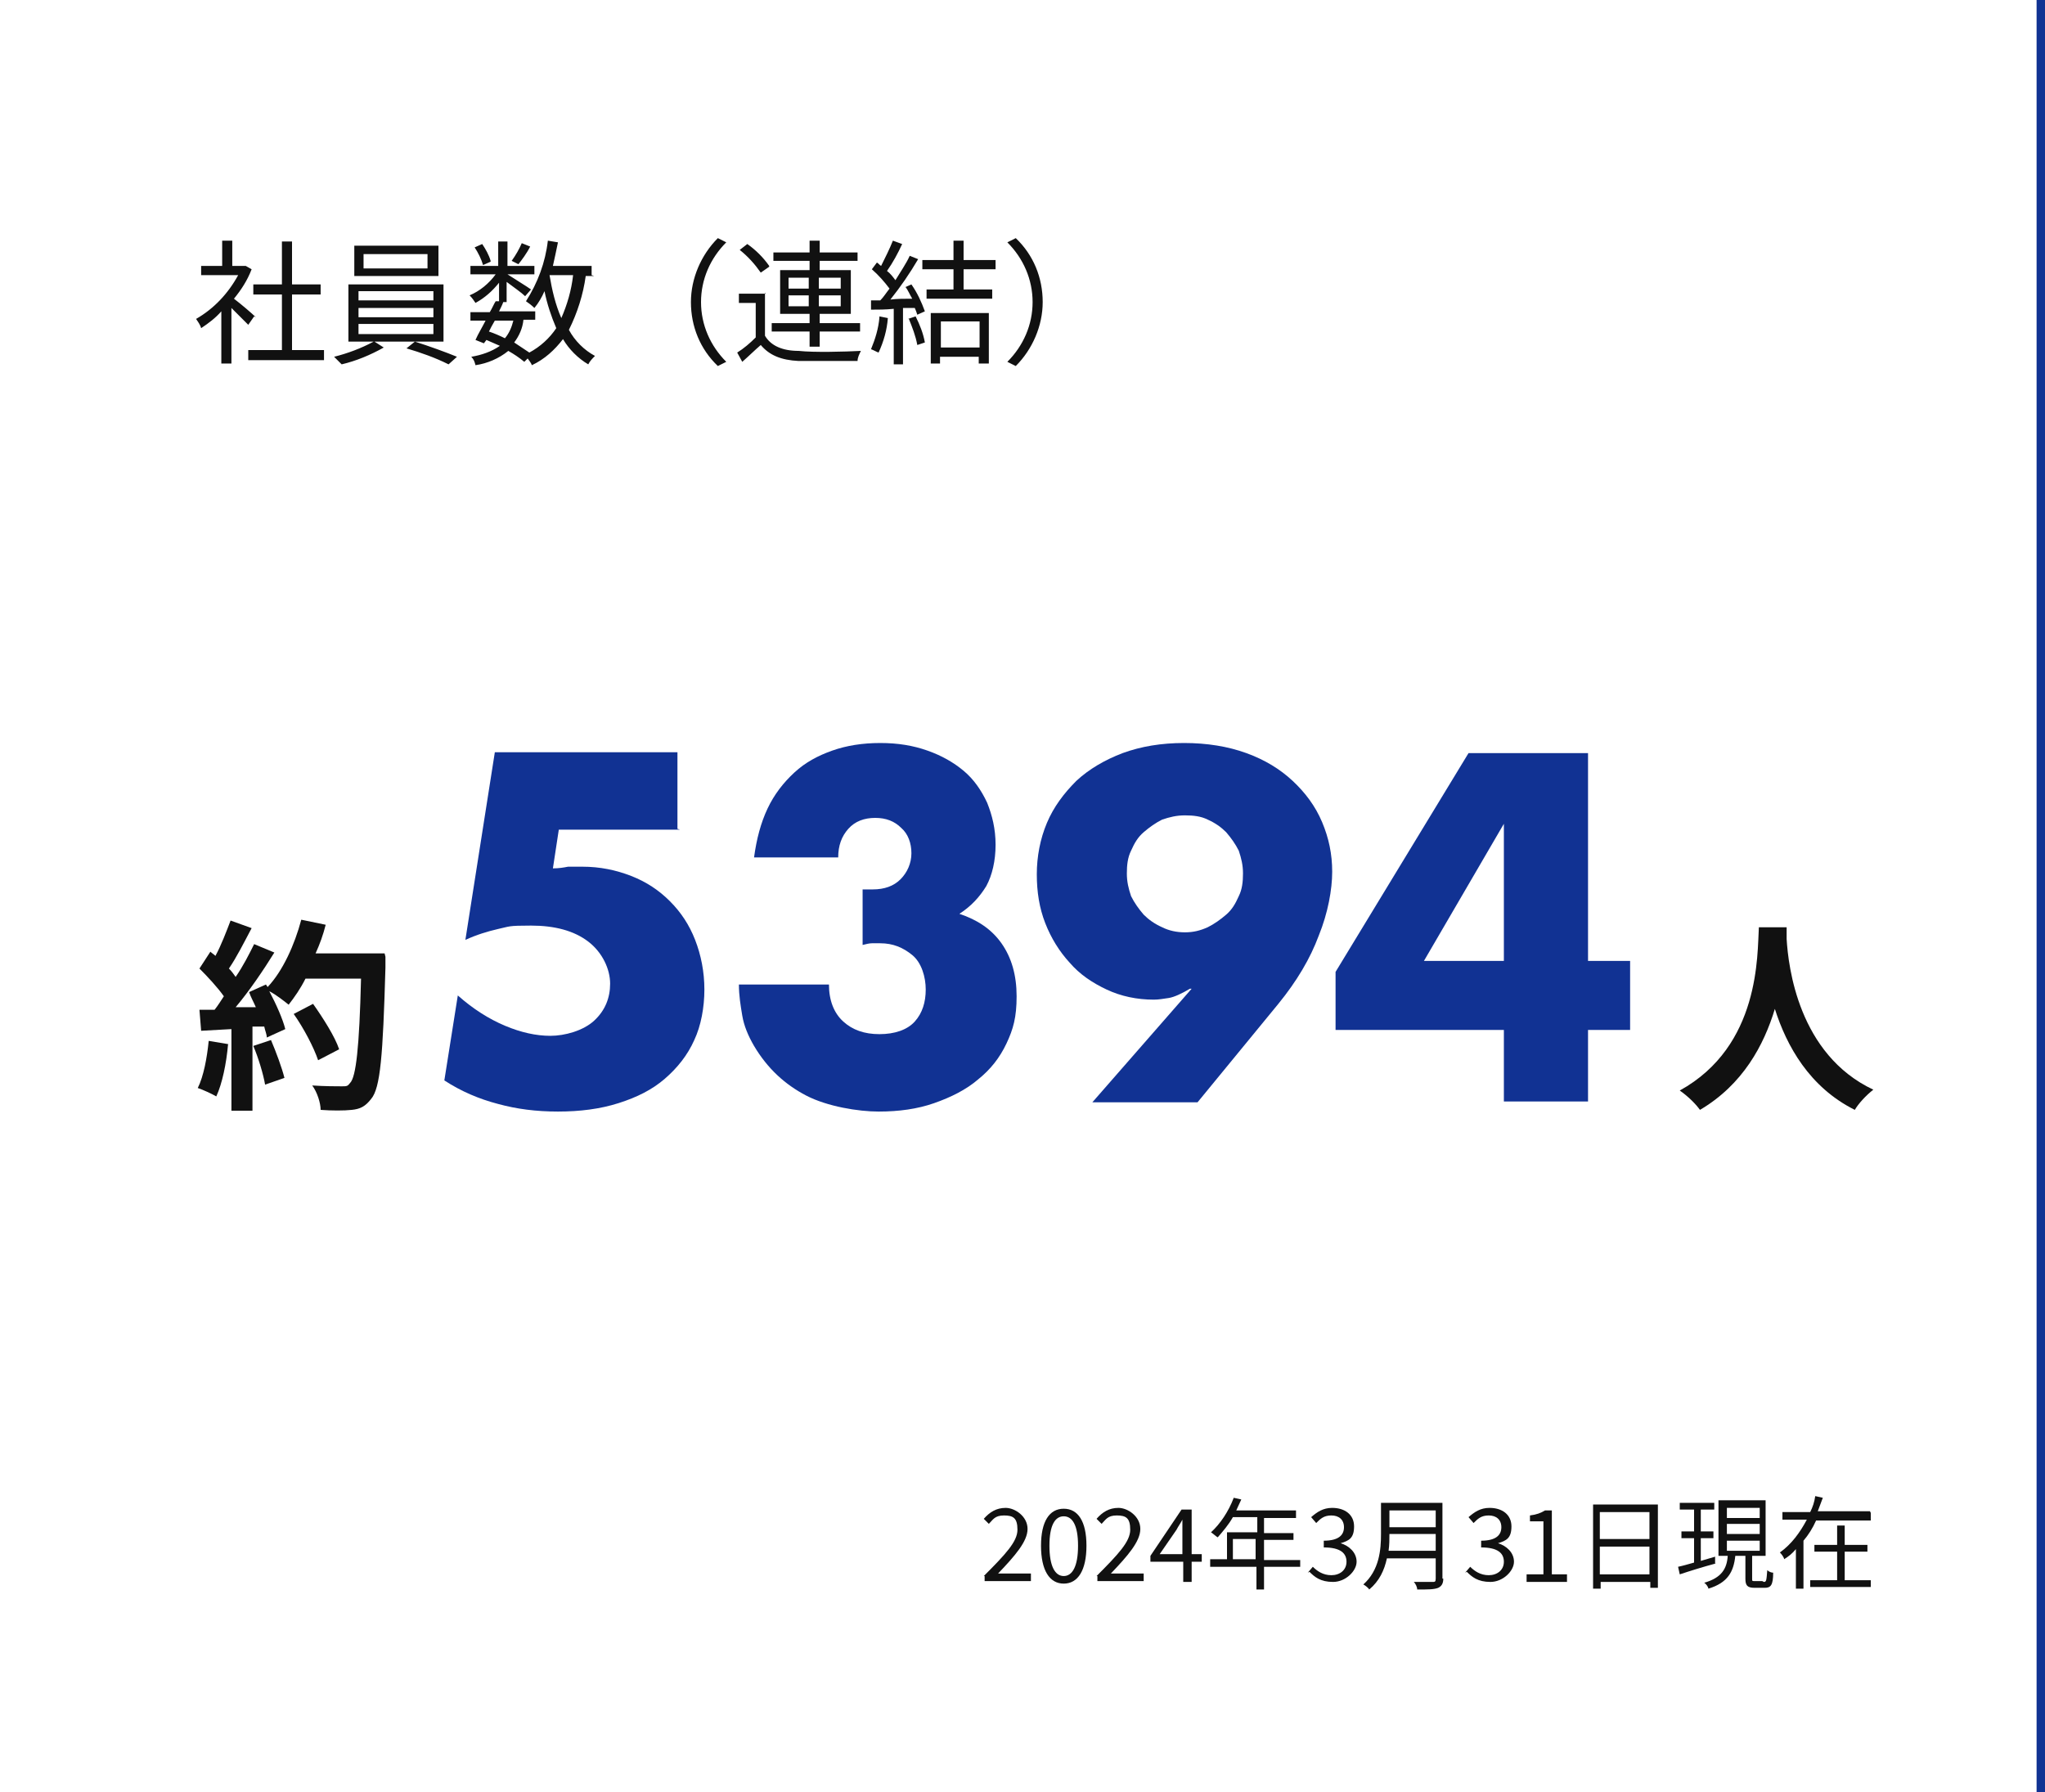
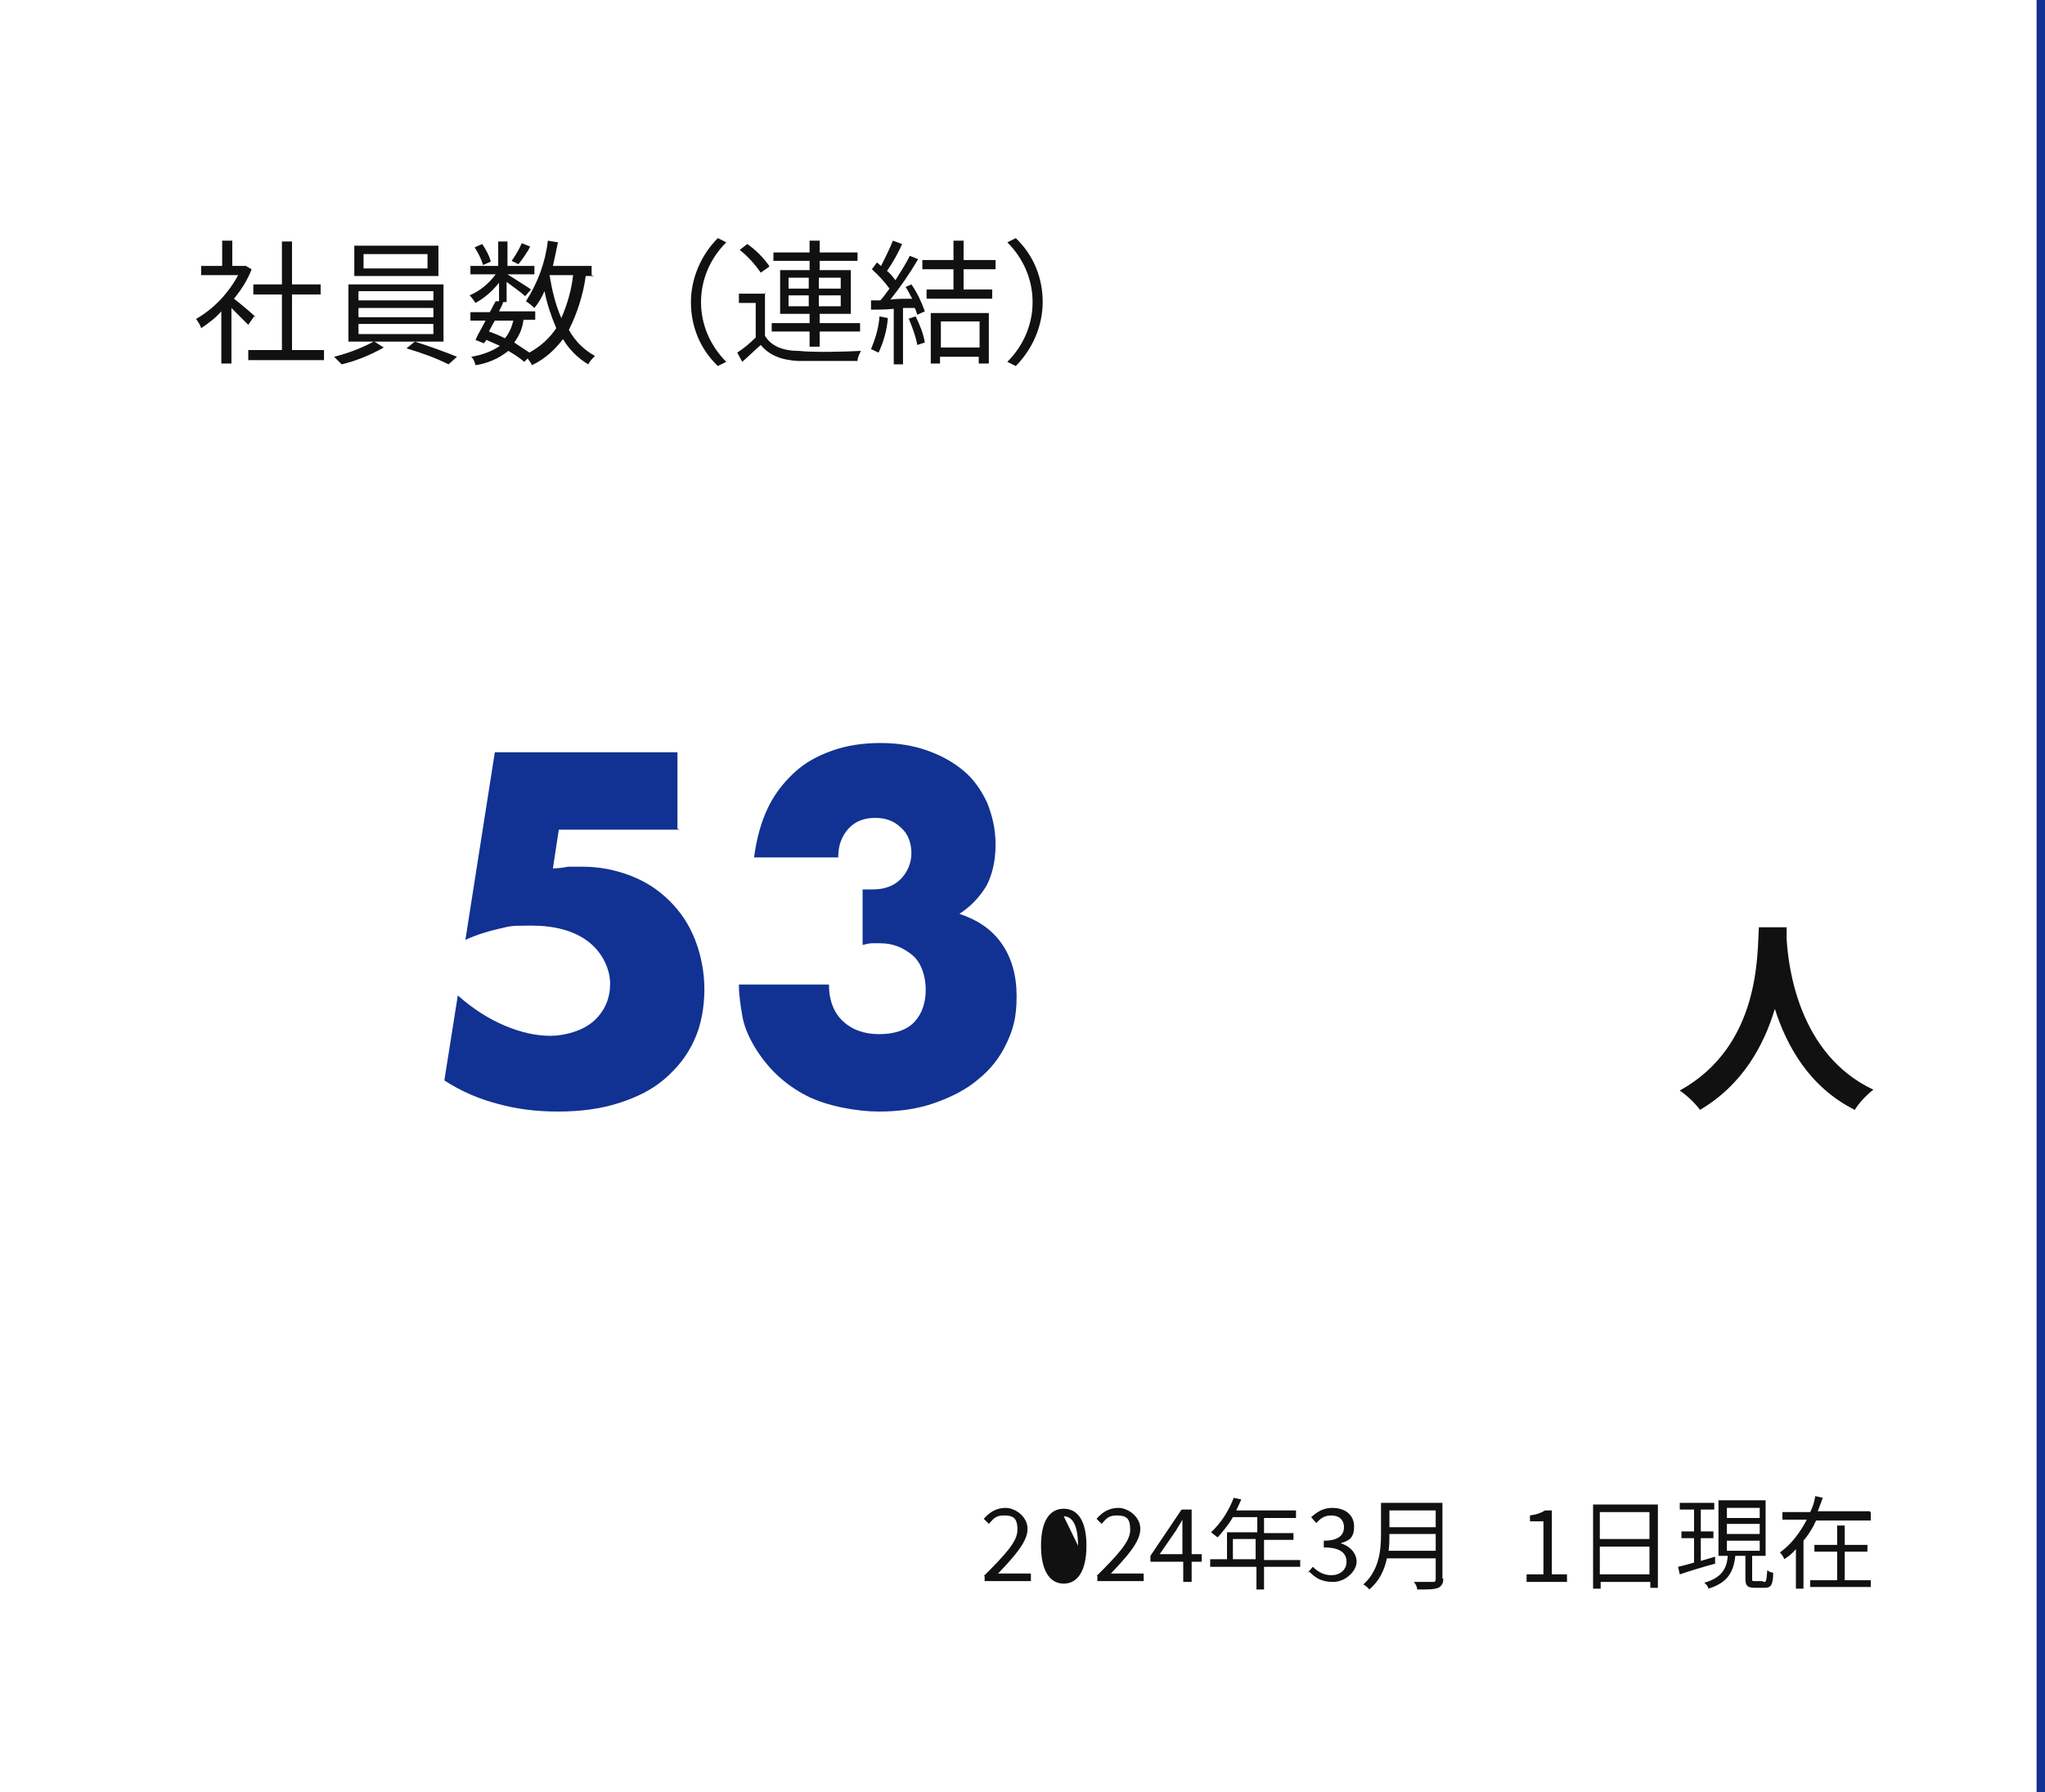
<svg xmlns="http://www.w3.org/2000/svg" id="_レイヤー_1" data-name="レイヤー 1" version="1.1" viewBox="0 0 243 213">
  <defs>
    <style>
      .cls-1 {
        fill: none;
      }

      .cls-1, .cls-2, .cls-3 {
        stroke-width: 0px;
      }

      .cls-2 {
        fill: #111;
      }

      .cls-4 {
        isolation: isolate;
      }

      .cls-3 {
        fill: #113293;
      }
    </style>
  </defs>
  <rect class="cls-1" width="243" height="213" />
  <path id="_長方形_2280" data-name="長方形 2280" class="cls-3" d="M-482-211c-.6,0-1,.4-1,1v1270c0,.6.4,1,1,1H241c.6,0,1-.4,1-1V-210c0-.6-.4-1-1-1H-482M-482-212H241c1.1,0,2,.9,2,2v1270c0,1.1-.9,2-2,2H-482c-1.1,0-2-.9-2-2V-210c0-1.1.9-2,2-2Z" />
  <path id="_パス_1671" data-name="パス 1671" class="cls-2" d="M30.4,37.7c-.4-.4-1.8-1.6-2.6-2.2.9-1.1,1.6-2.2,2.1-3.5l-.7-.4h-.2s-1.4,0-1.4,0v-3h-1.2v3h-2.5v1.1h4.4c-1.2,2.2-2.9,4-5,5.2.2.3.5.7.6,1.1.9-.6,1.7-1.2,2.4-2v6.2h1.2v-6.6c.7.7,1.6,1.6,2,2l.7-1ZM34.7,41.6v-6.6h3.4v-1.2h-3.4v-5.1h-1.2v5.1h-3.4v1.2h3.4v6.6h-4v1.2h9v-1.2h-3.7ZM50.8,31.9h-7.6v-1.7h7.6v1.7ZM52.1,29.2h-10v3.6h10v-3.6ZM42.6,38.5h8.9v1.2h-8.9v-1.2ZM42.6,36.6h8.9v1.1h-8.9v-1.1ZM42.6,34.6h8.9v1.1h-8.9v-1.1ZM52.7,40.6v-6.8h-11.3v6.8h3c-1.5.8-3.1,1.4-4.7,1.8.3.3.6.6.9.9,1.7-.4,3.4-1.1,5-2l-1.1-.7h8.2ZM48.3,41.4c1.7.5,3.4,1.1,5,1.9l1-.9c-1.2-.5-3.4-1.3-5-1.8l-1,.8ZM62,28.9c-.3.7-.7,1.4-1.2,2.1l.8.4c.4-.5,1-1.3,1.4-2.1l-1-.4ZM58.3,31c-.2-.7-.6-1.4-1-2l-.9.4c.4.6.8,1.4,1,2.1l.9-.4ZM65.3,32.7h2.8c-.2,1.8-.7,3.5-1.4,5.1-.7-1.6-1.1-3.3-1.4-5.1h0ZM61,38.1c-.2.8-.5,1.5-1,2.1-.6-.3-1.3-.6-1.9-.8.2-.4.4-.8.7-1.3h2.2ZM70.3,32.7v-1.1h-4.6c.2-.9.4-1.8.6-2.8l-1.2-.2c-.3,2.6-1.2,5-2.6,7.2.3.2.7.5,1,.8.5-.6.9-1.3,1.2-2,.3,1.5.8,3,1.4,4.4-.8,1.2-1.9,2.2-3.2,2.9-.6-.4-1.2-.8-1.8-1.2.6-.8,1-1.7,1.1-2.7h1.4v-1h-4.3c.2-.4.4-.8.5-1.1h-.3c0,0,.7,0,.7,0v-2.4c.8.6,1.8,1.3,2.2,1.7l.7-.8c-.4-.3-2.2-1.4-2.8-1.8h0c0,0,3.2,0,3.2,0v-1h-3.2v-2.9h-1.1v2.9h-3.3v1h3c-.8,1.1-1.9,2-3.1,2.5.3.3.5.6.7.9,1.1-.6,2-1.4,2.8-2.4v2.2h-.4c-.2.3-.4.8-.7,1.3h-2.3v1h1.8c-.4.8-.9,1.6-1.2,2.3l1,.4.3-.4c.5.2,1.1.5,1.6.7-1,.7-2.2,1.1-3.4,1.3.3.3.4.6.5,1,1.4-.2,2.8-.8,3.9-1.7.7.4,1.3.8,1.9,1.3l.4-.4c.2.3.4.5.5.8,1.5-.7,2.7-1.8,3.7-3.1.7,1.2,1.8,2.3,3,3,.2-.4.5-.7.8-1-1.3-.7-2.4-1.8-3.1-3.1,1-2,1.7-4.2,2-6.4h1ZM82.1,35.9c0,2.9,1.1,5.6,3.2,7.6l1-.5c-1.9-1.9-3-4.4-3-7.1,0-2.7,1.1-5.2,3-7.1l-1-.5c-2,2-3.2,4.8-3.2,7.6ZM93.7,36.4v-1.3h2.4v1.3h-2.4ZM93.7,33h2.4v1.3h-2.4v-1.3ZM99.9,33v1.3h-2.6v-1.3h2.6ZM99.9,36.4h-2.6v-1.3h2.6v1.3ZM96.2,41.2h1.2v-1.8h4.8v-1h-4.8v-1.1h3.7v-5.2h-3.7v-1.1h4.5v-1h-4.5v-1.4h-1.2v1.4h-4.3v1h4.3v1.1h-3.5v5.2h3.5v1.1h-4.5v1h4.5v1.8ZM91.4,31.6c-.7-1-1.6-1.9-2.6-2.6l-.9.7c1,.8,1.8,1.7,2.5,2.7l1-.7ZM91,34.9h-3.2v1.1h2v4.1c-.7.7-1.4,1.3-2.2,1.8l.6,1.1c.8-.7,1.5-1.4,2.2-2,1,1.2,2.4,1.8,4.5,1.9,1.8,0,5.2,0,7,0,0-.4.2-.8.4-1.2-1.9.1-5.6.2-7.4,0-1.9,0-3.3-.6-4-1.8v-5.1ZM104.5,37.7c-.1,1.3-.5,2.6-1,3.8.3.1.6.3.9.4.6-1.3,1-2.7,1.1-4.1l-1-.2ZM108,37.9c.4,1,.8,2,1,3.1l.9-.3c-.2-1.1-.6-2.1-1.1-3.1l-.9.3ZM107.6,34.1c.3.4.5.9.8,1.4-.9,0-1.8,0-2.6.1,1.2-1.5,2.3-3.1,3.3-4.8l-1-.4c-.4.9-1.1,1.9-1.7,2.9-.3-.4-.6-.8-1-1.1.7-1,1.3-2.1,1.8-3.2l-1.1-.4c-.4,1-.9,2-1.4,3-.2-.1-.3-.3-.5-.4l-.6.8c.8.7,1.5,1.5,2.1,2.3-.4.5-.7,1-1.1,1.4-.4,0-.7,0-1.1,0v1.1c.9,0,1.7,0,2.7-.1v6.6h1.1v-6.7h1.4c.1.2.2.5.3.8l.9-.4c-.4-1.1-.9-2.2-1.6-3.2l-.9.4ZM116.4,38.2v3.1h-4.6v-3.1h4.6ZM110.6,43.2h1.1v-.8h4.6v.8h1.2v-6h-6.9v6ZM118.3,32v-1.1h-3.8v-2.3h-1.2v2.3h-3.7v1.1h3.7v2.4h-3.2v1.1h7.8v-1.1h-3.4v-2.4h3.8ZM123.9,35.9c0-2.9-1.1-5.6-3.2-7.6l-1,.5c1.9,1.9,3,4.4,3,7.1,0,2.7-1.1,5.2-3,7.1l1,.5c2-2,3.2-4.8,3.2-7.6Z" />
  <g>
    <g id="_5394" data-name=" 5394" class="cls-4">
      <g class="cls-4">
        <path class="cls-3" d="M80.8,98.6h-14.4l-.7,4.6c.7,0,1.3-.1,1.8-.2.5,0,1.1,0,1.7,0,2.1,0,4,.4,5.8,1.1,1.8.7,3.3,1.7,4.6,3,1.3,1.3,2.3,2.8,3,4.6s1.1,3.8,1.1,5.9-.4,4.3-1.2,6c-.8,1.8-2,3.3-3.5,4.6-1.5,1.3-3.3,2.2-5.5,2.9-2.2.7-4.6,1-7.2,1s-4.9-.3-7.1-.9c-2.3-.6-4.4-1.5-6.4-2.8l1.6-10.1c1.8,1.6,3.7,2.8,5.6,3.6,1.9.8,3.7,1.2,5.4,1.2s3.9-.6,5.2-1.8c1.3-1.2,1.9-2.7,1.9-4.4s-.9-3.7-2.6-5c-1.7-1.3-4-1.9-6.8-1.9s-2.5.1-3.9.4c-1.3.3-2.6.7-3.9,1.3l3.5-22.3h21.7v9.1Z" />
        <path class="cls-3" d="M102.5,105.7c.3,0,.5,0,.7,0h.5c1.4,0,2.5-.4,3.3-1.2.8-.8,1.3-1.9,1.3-3.1s-.4-2.3-1.2-3c-.8-.8-1.8-1.2-3.1-1.2s-2.4.4-3.2,1.3-1.2,2-1.2,3.4h-10c.3-2.2.8-4.1,1.6-5.8.8-1.7,1.9-3.1,3.2-4.3,1.3-1.2,2.8-2,4.5-2.6,1.7-.6,3.6-.9,5.7-.9s3.9.3,5.6.9c1.7.6,3.1,1.4,4.3,2.4,1.2,1,2.1,2.3,2.8,3.8.6,1.5,1,3.1,1,5s-.4,3.6-1.1,4.9c-.8,1.3-1.8,2.4-3.2,3.3,2.1.7,3.8,1.8,5,3.5s1.8,3.8,1.8,6.3-.4,3.9-1.2,5.6c-.8,1.7-1.9,3.1-3.4,4.3-1.4,1.2-3.2,2.1-5.2,2.8-2,.7-4.2,1-6.6,1s-6.1-.6-8.6-1.9-4.6-3.2-6.2-5.9c-.7-1.2-1.2-2.4-1.4-3.6s-.4-2.4-.4-3.7h10.7c0,1.9.6,3.4,1.7,4.4,1.1,1,2.5,1.5,4.3,1.5s3.3-.5,4.2-1.5c.9-1,1.3-2.3,1.3-3.8s-.5-3.2-1.6-4.1-2.3-1.4-3.8-1.4-.7,0-1,0-.7.1-1.1.2v-6.8Z" />
-         <path class="cls-3" d="M129.8,131l11.8-13.5h-.2c-1,.6-1.9,1-2.5,1.1-.7.1-1.2.2-1.8.2-2,0-3.9-.4-5.6-1.2-1.7-.8-3.2-1.8-4.4-3.2-1.2-1.3-2.2-2.9-2.9-4.7-.7-1.8-1-3.7-1-5.8s.4-4.2,1.2-6.1c.8-1.9,2-3.5,3.5-5,1.5-1.4,3.4-2.5,5.5-3.3,2.2-.8,4.6-1.2,7.3-1.2s5.2.4,7.4,1.2c2.2.8,4,1.9,5.5,3.3,1.5,1.4,2.7,3,3.5,4.9s1.2,3.8,1.2,5.9-.5,4.9-1.6,7.6c-1,2.7-2.6,5.4-4.8,8.1l-9.6,11.7h-12.5ZM147.7,103.8c0-1-.2-1.8-.5-2.7-.4-.8-.9-1.5-1.5-2.2-.6-.6-1.3-1.1-2.2-1.5-.8-.4-1.7-.5-2.7-.5s-1.8.2-2.7.5c-.8.4-1.5.9-2.2,1.5s-1.1,1.3-1.5,2.2c-.4.8-.5,1.7-.5,2.7s.2,1.8.5,2.7c.4.8.9,1.5,1.5,2.2.6.6,1.3,1.1,2.2,1.5.8.4,1.7.6,2.7.6s1.8-.2,2.7-.6c.8-.4,1.5-.9,2.2-1.5s1.1-1.3,1.5-2.2c.4-.8.5-1.7.5-2.7Z" />
-         <path class="cls-3" d="M188.7,114.2h5v8.2h-5v8.5h-10v-8.5h-20v-6.9l15.8-26h14.2v24.7ZM178.7,114.2v-16.3l-9.5,16.3h9.5Z" />
      </g>
    </g>
    <g id="_人" data-name="人" class="cls-4">
      <g class="cls-4">
        <path class="cls-2" d="M212.3,110.2c0,.4,0,.9,0,1.4.2,3.3,1.4,13.7,10.3,17.9-.9.7-1.8,1.7-2.2,2.4-5.4-2.7-8.1-7.6-9.5-12-1.3,4.3-3.8,9-8.9,12-.5-.7-1.4-1.6-2.4-2.3,9.6-5.3,9.2-16.2,9.4-19.4h3.3Z" />
      </g>
    </g>
    <g id="_約" data-name="約" class="cls-4">
      <g class="cls-4">
-         <path class="cls-2" d="M27.1,124.1c-.2,2.3-.7,4.7-1.4,6.2-.5-.3-1.6-.8-2.2-1,.7-1.4,1.1-3.6,1.3-5.6l2.4.4ZM45.8,113.7s0,1,0,1.3c-.3,10.5-.6,14.3-1.7,15.6-.7.9-1.3,1.2-2.3,1.3-.9.1-2.4.1-3.7,0,0-.8-.4-2.1-1-2.9,1.5.1,2.9.1,3.5.1s.7,0,1-.4c.7-.7,1.1-4.2,1.3-12.4h-6.6c-.6,1.2-1.3,2.2-2,3.1-.5-.4-1.5-1.2-2.3-1.6.8,1.5,1.6,3.3,1.9,4.5l-2.2,1c0-.4-.2-.8-.3-1.3h-1.4v10h-2.5v-9.7l-3.6.2-.2-2.5h1.8c.4-.5.7-1,1.1-1.6-.7-1-1.9-2.3-2.9-3.3l1.3-2c.2.2.4.3.6.5.7-1.3,1.3-2.9,1.8-4.2l2.5.9c-.9,1.7-1.8,3.5-2.7,4.8.3.3.6.7.8,1,.9-1.3,1.6-2.7,2.2-3.9l2.4,1c-1.3,2.1-3,4.6-4.6,6.5h2.4c-.3-.7-.6-1.2-.8-1.8l2-.9.2.3c1.8-1.9,3.2-5,4-8l2.9.6c-.3,1.2-.7,2.3-1.2,3.4h8.2ZM32.2,123.6c.6,1.4,1.3,3.3,1.6,4.5l-2.3.8c-.2-1.2-.8-3.2-1.4-4.6l2.1-.7ZM37.8,126c-.5-1.5-1.7-3.8-2.9-5.5l2.3-1.2c1.2,1.7,2.6,3.9,3.1,5.4l-2.5,1.3Z" />
-       </g>
+         </g>
    </g>
    <g id="_2024年3月31日現在" data-name=" 2024年3月31日現在" class="cls-4">
      <g class="cls-4">
        <path class="cls-2" d="M116.9,187.3c2.6-2.6,4-4.1,4-5.5s-.5-1.7-1.6-1.7-1.3.5-1.8,1l-.6-.6c.7-.8,1.5-1.3,2.6-1.3s2.6,1,2.6,2.5-1.5,3.2-3.5,5.3c.5,0,1,0,1.4,0h2.5v.9h-5.5v-.6Z" />
-         <path class="cls-2" d="M123.7,183.7c0-2.9,1-4.4,2.7-4.4s2.7,1.5,2.7,4.4-1,4.5-2.7,4.5-2.7-1.6-2.7-4.5ZM128.1,183.7c0-2.5-.7-3.5-1.7-3.5s-1.7,1-1.7,3.5.7,3.6,1.7,3.6,1.7-1.1,1.7-3.6Z" />
+         <path class="cls-2" d="M123.7,183.7c0-2.9,1-4.4,2.7-4.4s2.7,1.5,2.7,4.4-1,4.5-2.7,4.5-2.7-1.6-2.7-4.5ZM128.1,183.7c0-2.5-.7-3.5-1.7-3.5Z" />
        <path class="cls-2" d="M130.3,187.3c2.6-2.6,4-4.1,4-5.5s-.5-1.7-1.6-1.7-1.3.5-1.8,1l-.6-.6c.7-.8,1.5-1.3,2.6-1.3s2.6,1,2.6,2.5-1.5,3.2-3.5,5.3c.5,0,1,0,1.4,0h2.5v.9h-5.5v-.6Z" />
        <path class="cls-2" d="M140.5,185.6h-3.8v-.7l3.7-5.5h1.2v5.3h1.2v.9h-1.2v2.4h-1v-2.4ZM140.5,184.7v-2.5c0-.4,0-1.2,0-1.6h0c-.2.4-.5.8-.7,1.2l-2,2.9h2.7Z" />
        <path class="cls-2" d="M154.5,186.2h-4.3v2.7h-.9v-2.7h-5.5v-.9h2v-3.2h3.6v-1.8h-2.9c-.5.9-1.2,1.7-1.8,2.4-.2-.1-.5-.4-.8-.6,1.1-1,2.1-2.5,2.7-4.1l.9.2c-.2.4-.4.9-.6,1.3h7.1v.9h-3.8v1.8h3.5v.8h-3.5v2.4h4.3v.9ZM149.2,185.3v-2.4h-2.7v2.4h2.7Z" />
        <path class="cls-2" d="M155.4,186.9l.6-.7c.5.5,1.2,1,2.2,1s1.8-.6,1.8-1.6-.7-1.7-2.7-1.7v-.8c1.8,0,2.4-.7,2.4-1.6s-.6-1.4-1.5-1.4-1.3.4-1.8.9l-.6-.7c.7-.6,1.4-1.1,2.5-1.1,1.5,0,2.6.8,2.6,2.2s-.6,1.7-1.6,2h0c1,.3,1.9,1.1,1.9,2.2s-1.3,2.4-2.8,2.4-2.2-.6-2.8-1.2Z" />
        <path class="cls-2" d="M171.5,187.6c0,.6-.2.9-.6,1.1-.5.2-1.2.2-2.5.2,0-.3-.2-.7-.4-.9,1,0,2,0,2.2,0,.3,0,.4,0,.4-.4v-2.4h-5.8c-.3,1.4-.9,2.7-2.1,3.7-.1-.2-.5-.5-.7-.6,1.9-1.7,2.1-4.1,2.1-6v-3.7h7.3v9ZM170.6,184.3v-2h-5.5c0,.6,0,1.3-.1,2h5.6ZM165.1,179.5v2h5.5v-2h-5.5Z" />
-         <path class="cls-2" d="M174.1,186.9l.6-.7c.5.5,1.2,1,2.2,1s1.8-.6,1.8-1.6-.7-1.7-2.7-1.7v-.8c1.8,0,2.4-.7,2.4-1.6s-.6-1.4-1.5-1.4-1.3.4-1.8.9l-.6-.7c.7-.6,1.4-1.1,2.5-1.1,1.5,0,2.6.8,2.6,2.2s-.6,1.7-1.6,2h0c1,.3,1.9,1.1,1.9,2.2s-1.3,2.4-2.8,2.4-2.2-.6-2.8-1.2Z" />
        <path class="cls-2" d="M181.4,187.1h2v-6.3h-1.6v-.7c.8-.1,1.3-.3,1.8-.6h.8v7.6h1.8v.9h-4.8v-.9Z" />
        <path class="cls-2" d="M197,178.8v9.9h-.9v-.7h-5.9v.8h-.9v-10h7.8ZM190.1,179.7v3.2h5.9v-3.2h-5.9ZM196,187.1v-3.3h-5.9v3.3h5.9Z" />
        <path class="cls-2" d="M203.9,185.8c-1.5.4-3.1.9-4.3,1.3l-.2-.9c.5-.1,1.2-.3,1.9-.5v-2.9h-1.5v-.8h1.5v-2.6h-1.7v-.8h4.1v.8h-1.6v2.6h1.5v.8h-1.5v2.7l1.7-.5v.8ZM209.6,188c.3,0,.3-.2.4-1.4.2.2.5.3.7.3,0,1.5-.3,1.8-1,1.8h-1.2c-.9,0-1.1-.3-1.1-1.1v-2.7h-1.2c-.2,1.9-.9,3.2-3.2,3.9,0-.2-.3-.6-.5-.7,2.1-.6,2.7-1.7,2.8-3.2h-1.1v-6.6h5.6v6.6h-1.6v2.7c0,.3,0,.3.3.3h.9ZM205.2,180.4h3.9v-1.2h-3.9v1.2ZM205.2,182.3h3.9v-1.2h-3.9v1.2ZM205.2,184.3h3.9v-1.2h-3.9v1.2Z" />
        <path class="cls-2" d="M222.3,179.8v.9h-6.5c-.4.9-.9,1.7-1.5,2.4v5.7h-.9v-4.7c-.4.5-.9.9-1.4,1.2,0-.2-.3-.6-.5-.8,1.4-1,2.4-2.4,3.2-3.9h-2.9v-.9h3.3c.3-.6.5-1.2.6-1.9l.9.2c-.2.5-.4,1.1-.6,1.6h6.2ZM219.1,187.8h3.2v.8h-7.2v-.8h3.2v-3.4h-2.7v-.8h2.7v-2.3h.9v2.3h2.7v.8h-2.7v3.4Z" />
      </g>
    </g>
  </g>
</svg>